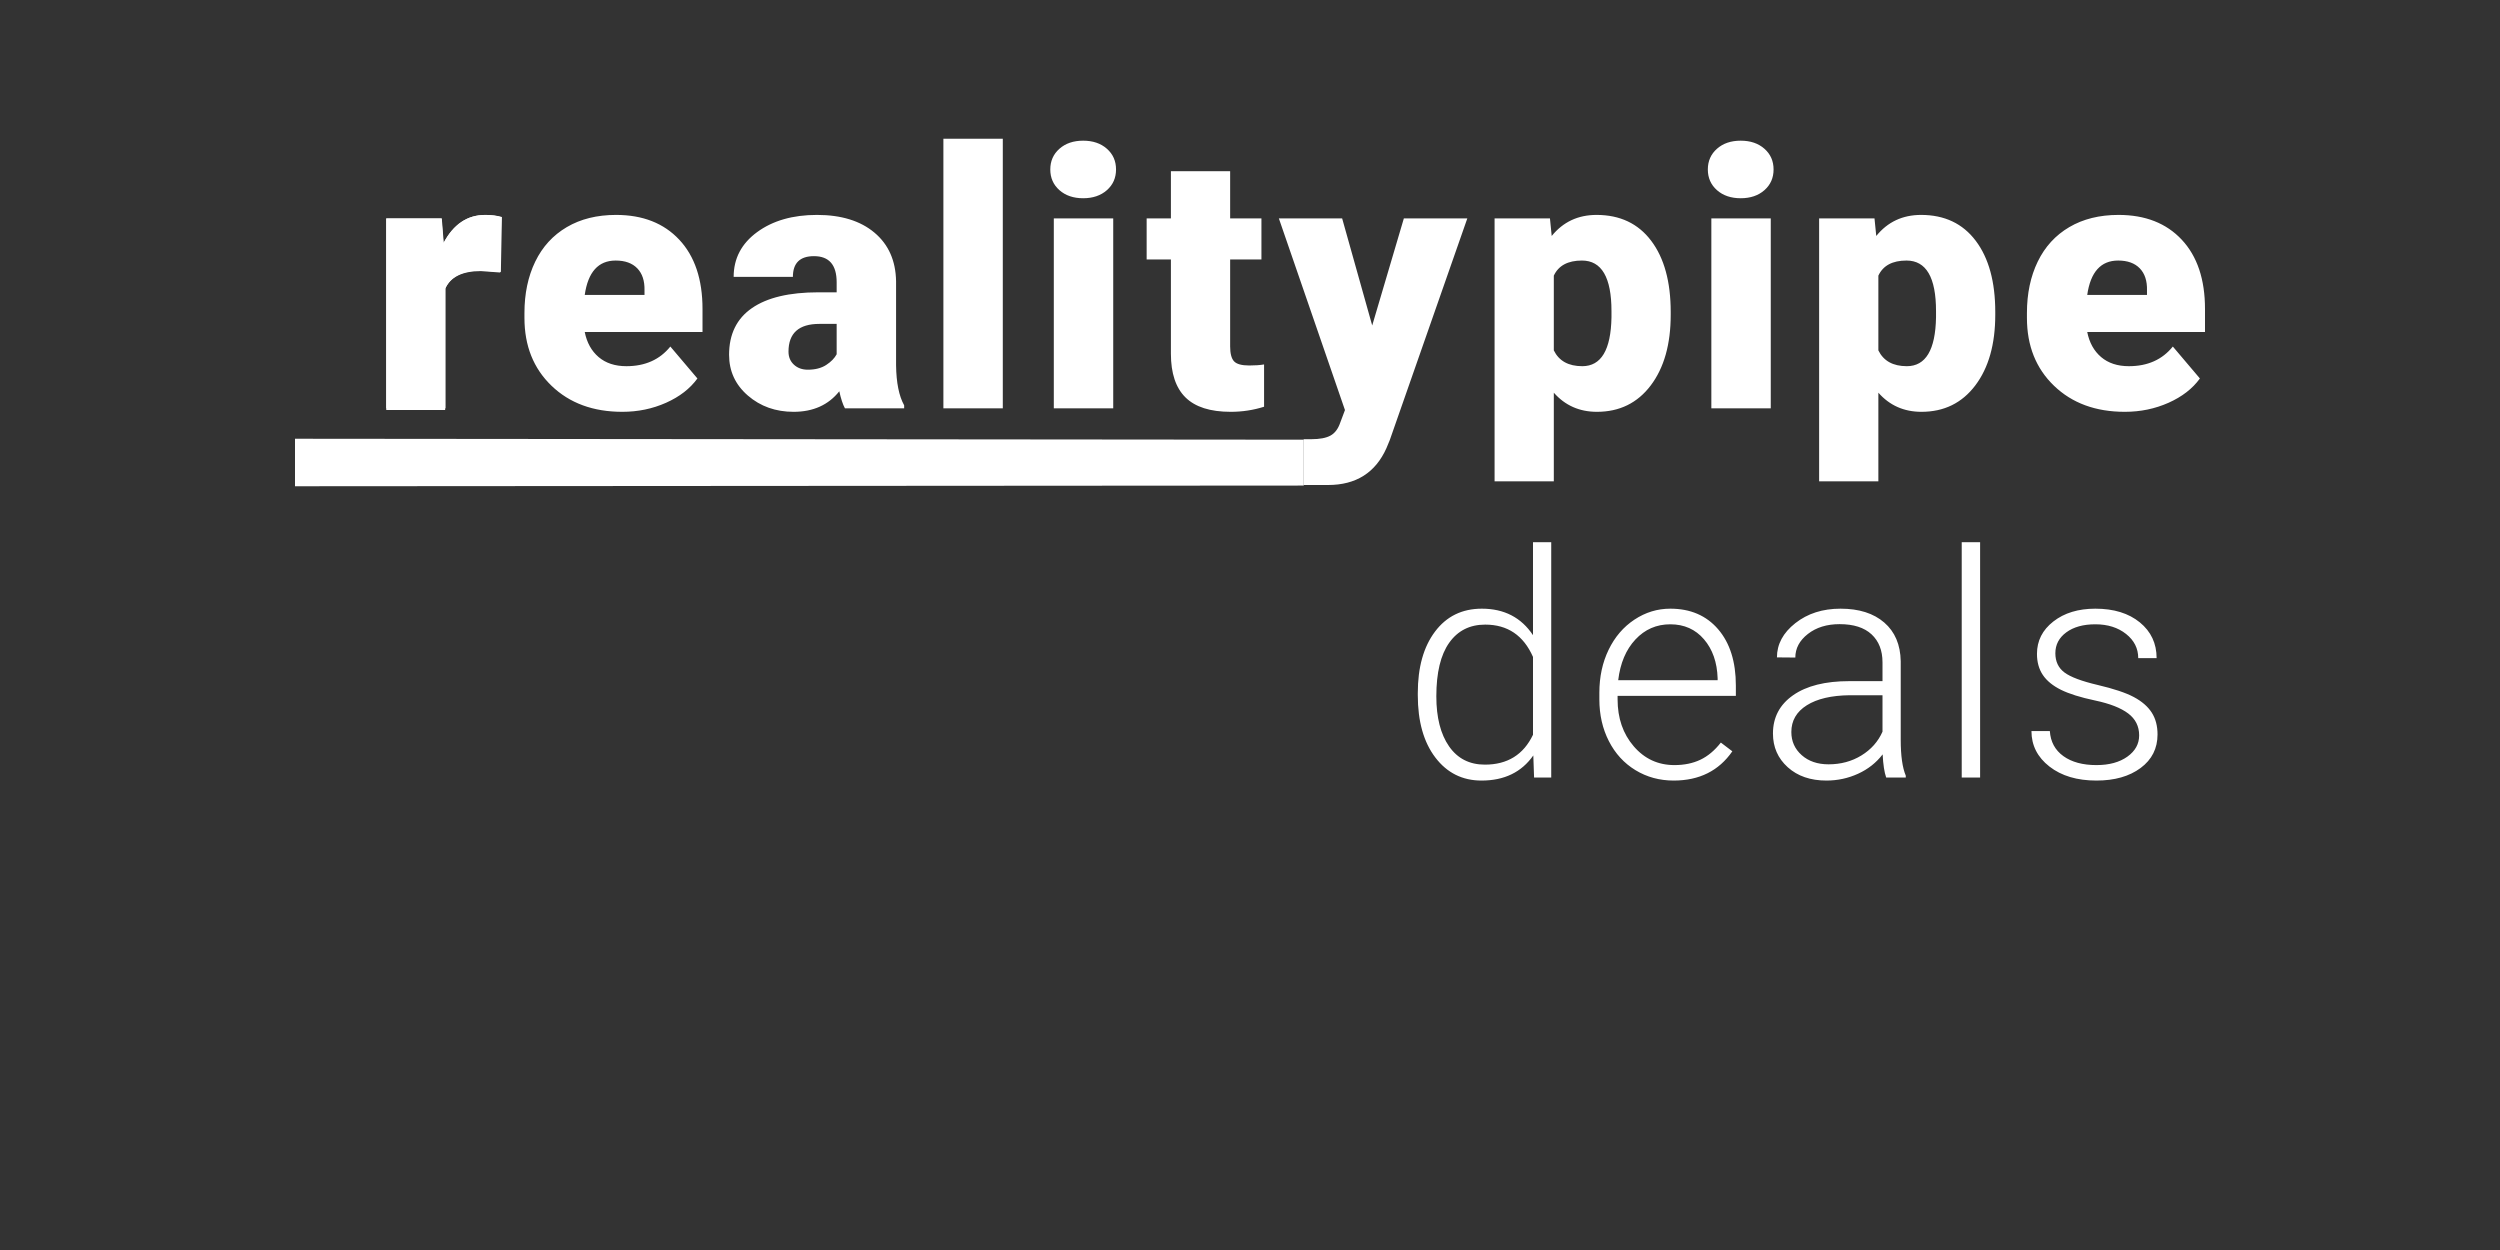
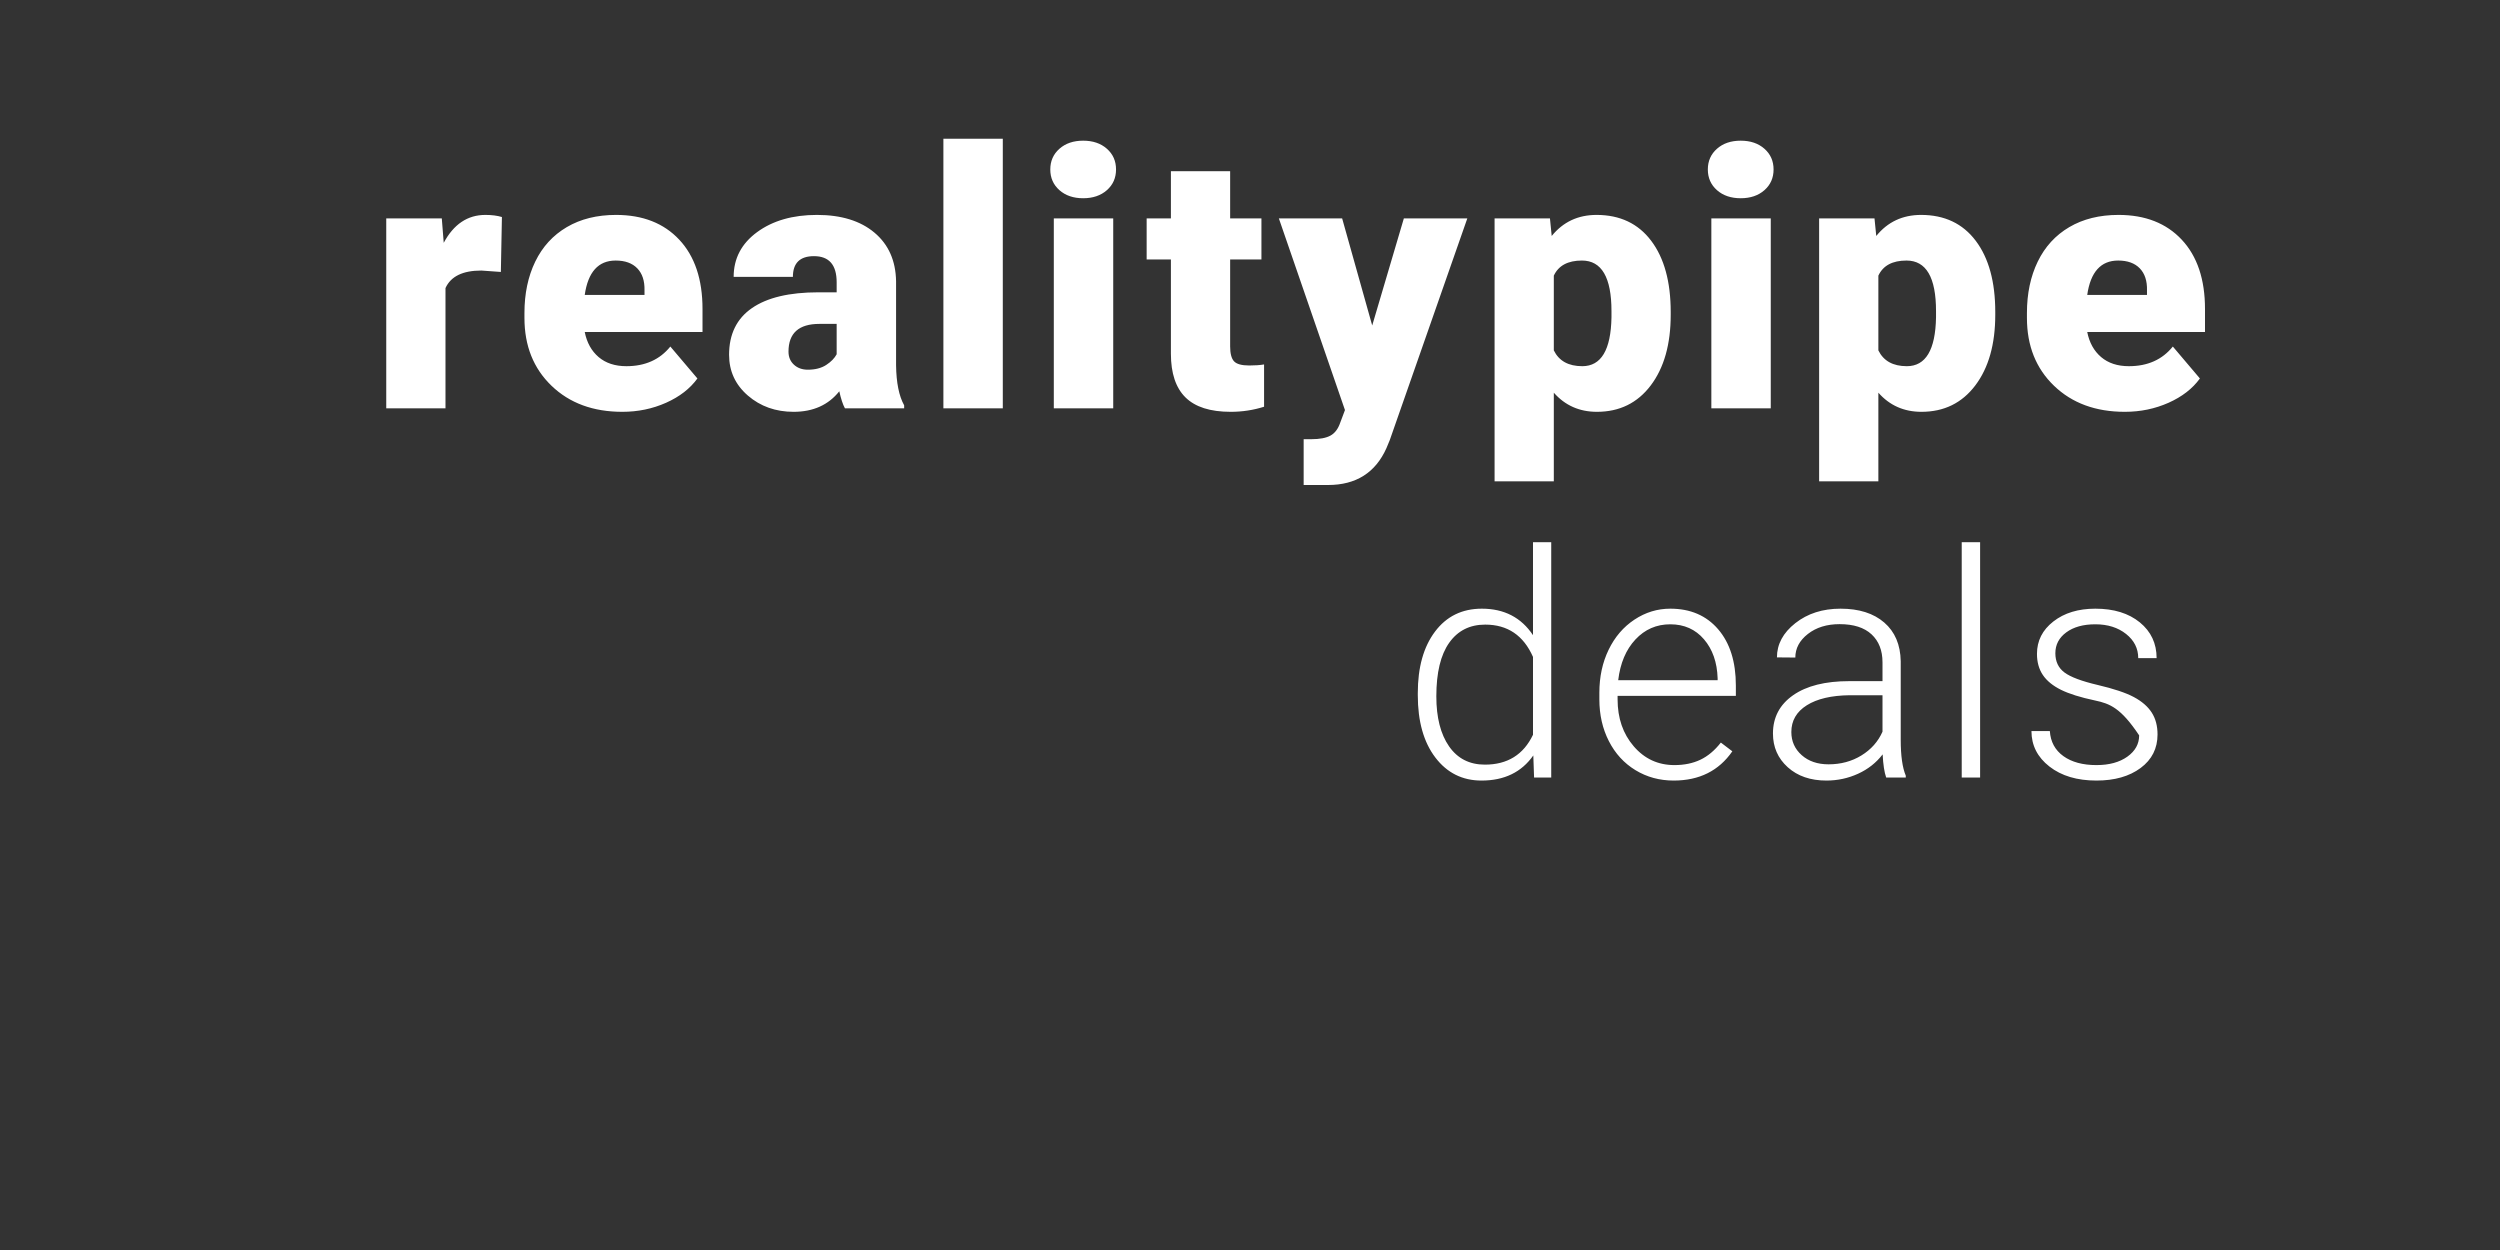
<svg xmlns="http://www.w3.org/2000/svg" width="2000px" height="1000px" viewBox="0 0 2000 1000" version="1.1">
  <rect x="0" y="0" width="2000" height="1000" fill="#333333" stroke="none" />
  <title>realitypipe-deals</title>
  <desc>Created with Sketch.</desc>
  <defs />
  <g id="Logos" stroke="none" stroke-width="1" fill="none" fill-rule="evenodd">
    <g id="realitypipe-deals" fill="#FFFFFF">
      <g id="logo-group" transform="translate(236, 111)">
-         <path d="M898.236,443.47 C898.236,422.88 902.832,406.478 912.024,394.263 C921.216,382.048 933.697,375.94 949.466,375.94 C967.359,375.94 981.004,383.008 990.4,397.143 L990.4,322.75 L1004.985,322.75 L1004.985,511 L991.258,511 L990.646,493.352 C981.249,506.751 967.441,513.451 949.221,513.451 C933.942,513.451 921.625,507.303 912.269,495.006 C902.914,482.709 898.236,466.103 898.236,445.186 L898.236,443.47 Z M913.066,446.044 C913.066,462.957 916.457,476.295 923.238,486.059 C930.02,495.823 939.579,500.705 951.917,500.705 C969.974,500.705 982.802,492.739 990.4,476.806 L990.4,414.546 C982.802,397.306 970.056,388.687 952.162,388.687 C939.824,388.687 930.224,393.528 923.361,403.21 C916.498,412.892 913.066,427.17 913.066,446.044 Z M1102.929,513.451 C1091.654,513.451 1081.461,510.673 1072.351,505.117 C1063.241,499.561 1056.153,491.82 1051.087,481.892 C1046.021,471.965 1043.488,460.833 1043.488,448.495 L1043.488,443.225 C1043.488,430.479 1045.96,418.999 1050.903,408.786 C1055.846,398.573 1062.73,390.545 1071.554,384.703 C1080.378,378.861 1089.938,375.94 1100.233,375.94 C1116.329,375.94 1129.095,381.435 1138.532,392.425 C1147.97,403.414 1152.688,418.427 1152.688,437.465 L1152.688,445.676 L1058.073,445.676 L1058.073,448.495 C1058.073,463.529 1062.383,476.05 1071.003,486.059 C1079.623,496.068 1090.469,501.073 1103.542,501.073 C1111.386,501.073 1118.31,499.643 1124.316,496.783 C1130.321,493.923 1135.775,489.348 1140.677,483.057 L1149.869,490.042 C1139.084,505.648 1123.437,513.451 1102.929,513.451 Z M1100.233,388.441 C1089.203,388.441 1079.909,392.486 1072.351,400.575 C1064.793,408.664 1060.197,419.53 1058.563,433.175 L1138.104,433.175 L1138.104,431.582 C1137.695,418.836 1134.059,408.459 1127.196,400.452 C1120.333,392.445 1111.345,388.441 1100.233,388.441 Z M1272.938,511 C1271.467,506.833 1270.528,500.664 1270.119,492.494 C1264.972,499.194 1258.415,504.361 1250.449,507.997 C1242.482,511.633 1234.046,513.451 1225.14,513.451 C1212.394,513.451 1202.079,509.897 1194.194,502.789 C1186.309,495.68 1182.367,486.693 1182.367,475.826 C1182.367,462.916 1187.739,452.703 1198.484,445.186 C1209.228,437.669 1224.2,433.911 1243.401,433.911 L1269.997,433.911 L1269.997,418.836 C1269.997,409.358 1267.076,401.902 1261.234,396.469 C1255.392,391.036 1246.874,388.319 1235.68,388.319 C1225.467,388.319 1217.01,390.933 1210.311,396.163 C1203.611,401.392 1200.261,407.683 1200.261,415.037 L1185.554,414.914 C1185.554,404.374 1190.456,395.243 1200.261,387.522 C1210.066,379.801 1222.117,375.94 1236.416,375.94 C1251.204,375.94 1262.868,379.638 1271.406,387.032 C1279.944,394.426 1284.336,404.742 1284.581,417.978 L1284.581,480.728 C1284.581,493.556 1285.929,503.156 1288.626,509.529 L1288.626,511 L1272.938,511 Z M1226.856,500.46 C1236.661,500.46 1245.424,498.091 1253.145,493.352 C1260.866,488.613 1266.483,482.28 1269.997,474.355 L1269.997,445.186 L1243.769,445.186 C1229.144,445.349 1217.705,448.025 1209.453,453.214 C1201.2,458.402 1197.074,465.531 1197.074,474.6 C1197.074,482.035 1199.832,488.204 1205.347,493.106 C1210.862,498.009 1218.032,500.46 1226.856,500.46 Z M1348.086,511 L1333.379,511 L1333.379,322.75 L1348.086,322.75 L1348.086,511 Z M1475.322,477.296 C1475.322,470.025 1472.401,464.183 1466.559,459.771 C1460.717,455.358 1451.914,451.906 1440.148,449.414 C1428.382,446.922 1419.252,444.063 1412.756,440.835 C1406.261,437.608 1401.44,433.666 1398.294,429.008 C1395.149,424.351 1393.576,418.713 1393.576,412.095 C1393.576,401.637 1397.947,392.997 1406.69,386.174 C1415.432,379.352 1426.626,375.94 1440.271,375.94 C1455.059,375.94 1466.927,379.597 1475.874,386.909 C1484.821,394.222 1489.294,403.761 1489.294,415.527 L1474.587,415.527 C1474.587,407.765 1471.339,401.31 1464.844,396.163 C1458.348,391.015 1450.157,388.441 1440.271,388.441 C1430.629,388.441 1422.888,390.586 1417.046,394.876 C1411.204,399.165 1408.283,404.742 1408.283,411.605 C1408.283,418.223 1410.714,423.35 1415.575,426.986 C1420.437,430.622 1429.302,433.951 1442.17,436.975 C1455.039,439.998 1464.68,443.225 1471.094,446.657 C1477.508,450.088 1482.267,454.214 1485.372,459.035 C1488.477,463.856 1490.029,469.698 1490.029,476.561 C1490.029,487.755 1485.515,496.701 1476.487,503.401 C1467.458,510.101 1455.672,513.451 1441.129,513.451 C1425.686,513.451 1413.165,509.713 1403.564,502.237 C1393.964,494.761 1389.164,485.304 1389.164,473.865 L1403.871,473.865 C1404.443,482.444 1408.058,489.123 1414.717,493.903 C1421.376,498.683 1430.18,501.073 1441.129,501.073 C1451.342,501.073 1459.594,498.826 1465.885,494.332 C1472.177,489.838 1475.322,484.16 1475.322,477.296 Z" id="deals" />
+         <path d="M898.236,443.47 C898.236,422.88 902.832,406.478 912.024,394.263 C921.216,382.048 933.697,375.94 949.466,375.94 C967.359,375.94 981.004,383.008 990.4,397.143 L990.4,322.75 L1004.985,322.75 L1004.985,511 L991.258,511 L990.646,493.352 C981.249,506.751 967.441,513.451 949.221,513.451 C933.942,513.451 921.625,507.303 912.269,495.006 C902.914,482.709 898.236,466.103 898.236,445.186 L898.236,443.47 Z M913.066,446.044 C913.066,462.957 916.457,476.295 923.238,486.059 C930.02,495.823 939.579,500.705 951.917,500.705 C969.974,500.705 982.802,492.739 990.4,476.806 L990.4,414.546 C982.802,397.306 970.056,388.687 952.162,388.687 C939.824,388.687 930.224,393.528 923.361,403.21 C916.498,412.892 913.066,427.17 913.066,446.044 Z M1102.929,513.451 C1091.654,513.451 1081.461,510.673 1072.351,505.117 C1063.241,499.561 1056.153,491.82 1051.087,481.892 C1046.021,471.965 1043.488,460.833 1043.488,448.495 L1043.488,443.225 C1043.488,430.479 1045.96,418.999 1050.903,408.786 C1055.846,398.573 1062.73,390.545 1071.554,384.703 C1080.378,378.861 1089.938,375.94 1100.233,375.94 C1116.329,375.94 1129.095,381.435 1138.532,392.425 C1147.97,403.414 1152.688,418.427 1152.688,437.465 L1152.688,445.676 L1058.073,445.676 L1058.073,448.495 C1058.073,463.529 1062.383,476.05 1071.003,486.059 C1079.623,496.068 1090.469,501.073 1103.542,501.073 C1111.386,501.073 1118.31,499.643 1124.316,496.783 C1130.321,493.923 1135.775,489.348 1140.677,483.057 L1149.869,490.042 C1139.084,505.648 1123.437,513.451 1102.929,513.451 Z M1100.233,388.441 C1089.203,388.441 1079.909,392.486 1072.351,400.575 C1064.793,408.664 1060.197,419.53 1058.563,433.175 L1138.104,433.175 L1138.104,431.582 C1137.695,418.836 1134.059,408.459 1127.196,400.452 C1120.333,392.445 1111.345,388.441 1100.233,388.441 Z M1272.938,511 C1271.467,506.833 1270.528,500.664 1270.119,492.494 C1264.972,499.194 1258.415,504.361 1250.449,507.997 C1242.482,511.633 1234.046,513.451 1225.14,513.451 C1212.394,513.451 1202.079,509.897 1194.194,502.789 C1186.309,495.68 1182.367,486.693 1182.367,475.826 C1182.367,462.916 1187.739,452.703 1198.484,445.186 C1209.228,437.669 1224.2,433.911 1243.401,433.911 L1269.997,433.911 L1269.997,418.836 C1269.997,409.358 1267.076,401.902 1261.234,396.469 C1255.392,391.036 1246.874,388.319 1235.68,388.319 C1225.467,388.319 1217.01,390.933 1210.311,396.163 C1203.611,401.392 1200.261,407.683 1200.261,415.037 L1185.554,414.914 C1185.554,404.374 1190.456,395.243 1200.261,387.522 C1210.066,379.801 1222.117,375.94 1236.416,375.94 C1251.204,375.94 1262.868,379.638 1271.406,387.032 C1279.944,394.426 1284.336,404.742 1284.581,417.978 L1284.581,480.728 C1284.581,493.556 1285.929,503.156 1288.626,509.529 L1288.626,511 L1272.938,511 Z M1226.856,500.46 C1236.661,500.46 1245.424,498.091 1253.145,493.352 C1260.866,488.613 1266.483,482.28 1269.997,474.355 L1269.997,445.186 L1243.769,445.186 C1229.144,445.349 1217.705,448.025 1209.453,453.214 C1201.2,458.402 1197.074,465.531 1197.074,474.6 C1197.074,482.035 1199.832,488.204 1205.347,493.106 C1210.862,498.009 1218.032,500.46 1226.856,500.46 Z M1348.086,511 L1333.379,511 L1333.379,322.75 L1348.086,322.75 L1348.086,511 Z M1475.322,477.296 C1460.717,455.358 1451.914,451.906 1440.148,449.414 C1428.382,446.922 1419.252,444.063 1412.756,440.835 C1406.261,437.608 1401.44,433.666 1398.294,429.008 C1395.149,424.351 1393.576,418.713 1393.576,412.095 C1393.576,401.637 1397.947,392.997 1406.69,386.174 C1415.432,379.352 1426.626,375.94 1440.271,375.94 C1455.059,375.94 1466.927,379.597 1475.874,386.909 C1484.821,394.222 1489.294,403.761 1489.294,415.527 L1474.587,415.527 C1474.587,407.765 1471.339,401.31 1464.844,396.163 C1458.348,391.015 1450.157,388.441 1440.271,388.441 C1430.629,388.441 1422.888,390.586 1417.046,394.876 C1411.204,399.165 1408.283,404.742 1408.283,411.605 C1408.283,418.223 1410.714,423.35 1415.575,426.986 C1420.437,430.622 1429.302,433.951 1442.17,436.975 C1455.039,439.998 1464.68,443.225 1471.094,446.657 C1477.508,450.088 1482.267,454.214 1485.372,459.035 C1488.477,463.856 1490.029,469.698 1490.029,476.561 C1490.029,487.755 1485.515,496.701 1476.487,503.401 C1467.458,510.101 1455.672,513.451 1441.129,513.451 C1425.686,513.451 1413.165,509.713 1403.564,502.237 C1393.964,494.761 1389.164,485.304 1389.164,473.865 L1403.871,473.865 C1404.443,482.444 1408.058,489.123 1414.717,493.903 C1421.376,498.683 1430.18,501.073 1441.129,501.073 C1451.342,501.073 1459.594,498.826 1465.885,494.332 C1472.177,489.838 1475.322,484.16 1475.322,477.296 Z" id="deals" />
        <path d="M164.688,106.56 L149.078,105.437 C134.172,105.437 124.61,110.117 120.391,119.476 L120.391,215.647 L73,215.647 L73,63.739 L117.438,63.739 L118.985,83.254 C126.953,68.372 138.063,60.932 152.313,60.932 C157.375,60.932 161.781,61.493 165.532,62.616 L164.688,106.56 Z M261.883,218.455 C238.539,218.455 219.649,211.506 205.211,197.606 C190.773,183.707 183.555,165.62 183.555,143.344 L183.555,139.413 C183.555,123.875 186.437,110.164 192.203,98.277 C197.969,86.39 206.383,77.194 217.445,70.689 C228.508,64.184 241.633,60.932 256.82,60.932 C278.196,60.932 295.07,67.553 307.446,80.798 C319.821,94.042 326.008,112.503 326.008,136.183 L326.008,154.575 L231.789,154.575 C233.477,163.093 237.18,169.785 242.899,174.652 C248.617,179.519 256.024,181.952 265.117,181.952 C280.117,181.952 291.836,176.711 300.274,166.228 L321.93,191.78 C316.024,199.923 307.657,206.405 296.828,211.225 C286,216.045 274.352,218.455 261.883,218.455 Z M256.539,97.434 C242.664,97.434 234.414,106.607 231.789,124.952 L279.602,124.952 L279.602,121.302 C279.789,113.72 277.867,107.847 273.836,103.682 C269.805,99.517 264.039,97.434 256.539,97.434 Z M439.938,215.647 C438.25,212.559 436.75,208.019 435.438,202.029 C426.719,212.98 414.531,218.455 398.875,218.455 C384.531,218.455 372.344,214.126 362.312,205.469 C352.281,196.811 347.266,185.93 347.266,172.827 C347.266,156.354 353.359,143.905 365.547,135.482 C377.734,127.058 395.453,122.846 418.703,122.846 L433.328,122.846 L433.328,114.843 C433.328,100.897 427.281,93.924 415.188,93.924 C403.938,93.924 398.313,99.447 398.313,110.491 L350.922,110.491 C350.922,95.796 357.18,83.863 369.695,74.69 C382.211,65.518 398.172,60.932 417.578,60.932 C436.985,60.932 452.313,65.658 463.563,75.112 C474.813,84.565 480.578,97.528 480.86,114.001 L480.86,181.25 C481.047,195.196 483.203,205.866 487.328,213.261 L487.328,215.647 L439.938,215.647 Z M410.266,184.76 C416.172,184.76 421.07,183.497 424.961,180.97 C428.852,178.442 431.641,175.588 433.328,172.405 L433.328,148.117 L419.547,148.117 C403.047,148.117 394.797,155.511 394.797,170.3 C394.797,174.605 396.25,178.091 399.156,180.759 C402.063,183.427 405.766,184.76 410.266,184.76 Z M566.242,215.647 L518.711,215.647 L518.711,0 L566.242,0 L566.242,215.647 Z M654.578,215.647 L607.047,215.647 L607.047,63.739 L654.578,63.739 L654.578,215.647 Z M604.234,24.569 C604.234,17.83 606.672,12.308 611.547,8.003 C616.422,3.697 622.75,1.544 630.531,1.544 C638.312,1.544 644.641,3.697 649.516,8.003 C654.391,12.308 656.828,17.83 656.828,24.569 C656.828,31.308 654.391,36.83 649.516,41.136 C644.641,45.441 638.312,47.594 630.531,47.594 C622.75,47.594 616.422,45.441 611.547,41.136 C606.672,36.83 604.234,31.308 604.234,24.569 Z M748.117,25.973 L748.117,63.739 L773.148,63.739 L773.148,96.592 L748.117,96.592 L748.117,166.088 C748.117,171.797 749.148,175.775 751.211,178.021 C753.273,180.268 757.351,181.391 763.445,181.391 C768.133,181.391 772.07,181.11 775.258,180.548 L775.258,214.384 C766.726,217.098 757.82,218.455 748.539,218.455 C732.226,218.455 720.179,214.618 712.398,206.943 C704.617,199.268 700.726,187.615 700.726,171.984 L700.726,96.592 L681.32,96.592 L681.32,63.739 L700.726,63.739 L700.726,25.973 L748.117,25.973 Z M861.765,149.381 L887.078,63.739 L937.844,63.739 L875.828,241.059 L873.156,247.517 C864.343,267.172 848.781,277 826.468,277 C820.281,277 806.921,276.997 806.921,276.997 L806.921,240.357 L813.109,240.357 C819.765,240.357 824.851,239.397 828.367,237.479 C831.882,235.56 834.484,232.12 836.172,227.16 L839.968,217.051 L787.093,63.739 L837.718,63.739 L861.765,149.381 Z M1100.57,140.817 C1100.57,164.403 1095.25,183.239 1084.609,197.326 C1073.969,211.412 1059.602,218.455 1041.508,218.455 C1027.539,218.455 1016.055,213.354 1007.054,203.152 L1007.054,274.052 L959.664,274.052 L959.664,63.739 L1003.961,63.739 L1005.367,77.779 C1014.461,66.547 1026.414,60.932 1041.226,60.932 C1059.977,60.932 1074.555,67.834 1084.961,81.64 C1095.367,95.445 1100.57,114.422 1100.57,138.57 L1100.57,140.817 Z M1053.18,137.868 C1053.18,110.912 1045.305,97.434 1029.555,97.434 C1018.304,97.434 1010.804,101.459 1007.054,109.508 L1007.054,169.317 C1011.179,177.741 1018.773,181.952 1029.836,181.952 C1044.93,181.952 1052.711,168.943 1053.18,142.922 L1053.18,137.868 Z M1180.609,215.647 L1133.078,215.647 L1133.078,63.739 L1180.609,63.739 L1180.609,215.647 Z M1130.265,24.569 C1130.265,17.83 1132.703,12.308 1137.578,8.003 C1142.453,3.697 1148.781,1.544 1156.562,1.544 C1164.344,1.544 1170.672,3.697 1175.547,8.003 C1180.422,12.308 1182.859,17.83 1182.859,24.569 C1182.859,31.308 1180.422,36.83 1175.547,41.136 C1170.672,45.441 1164.344,47.594 1156.562,47.594 C1148.781,47.594 1142.453,45.441 1137.578,41.136 C1132.703,36.83 1130.265,31.308 1130.265,24.569 Z M1360.211,140.817 C1360.211,164.403 1354.891,183.239 1344.25,197.326 C1333.609,211.412 1319.242,218.455 1301.148,218.455 C1287.179,218.455 1275.695,213.354 1266.695,203.152 L1266.695,274.052 L1219.304,274.052 L1219.304,63.739 L1263.601,63.739 L1265.007,77.779 C1274.101,66.547 1286.054,60.932 1300.867,60.932 C1319.617,60.932 1334.195,67.834 1344.601,81.64 C1355.008,95.445 1360.211,114.422 1360.211,138.57 L1360.211,140.817 Z M1312.82,137.868 C1312.82,110.912 1304.945,97.434 1289.195,97.434 C1277.945,97.434 1270.445,101.459 1266.695,109.508 L1266.695,169.317 C1270.82,177.741 1278.414,181.952 1289.476,181.952 C1304.57,181.952 1312.351,168.943 1312.82,142.922 L1312.82,137.868 Z M1463.875,218.455 C1440.531,218.455 1421.64,211.506 1407.203,197.606 C1392.765,183.707 1385.546,165.62 1385.546,143.344 L1385.546,139.413 C1385.546,123.875 1388.429,110.164 1394.195,98.277 C1399.961,86.39 1408.375,77.194 1419.437,70.689 C1430.5,64.184 1443.625,60.932 1458.812,60.932 C1480.187,60.932 1497.062,67.553 1509.437,80.798 C1521.813,94.042 1528,112.503 1528,136.183 L1528,154.575 L1433.781,154.575 C1435.468,163.093 1439.172,169.785 1444.89,174.652 C1450.609,179.519 1458.015,181.952 1467.109,181.952 C1482.109,181.952 1493.828,176.711 1502.266,166.228 L1523.922,191.78 C1518.016,199.923 1509.648,206.405 1498.82,211.225 C1487.992,216.045 1476.344,218.455 1463.875,218.455 Z M1458.531,97.434 C1444.656,97.434 1436.406,106.607 1433.781,124.952 L1481.594,124.952 L1481.594,121.302 C1481.781,113.72 1479.859,107.847 1475.828,103.682 C1471.797,99.517 1466.031,97.434 1458.531,97.434 Z" id="realitypipe" />
        <g id="Group-Copy" transform="translate(0, 61)">
-           <polygon id="Rectangle" points="0 179 807 179.75 807 216.45 0 217" />
-           <path d="M164.161,46.007 L148.641,44.875 C133.821,44.875 124.313,49.593 120.119,59.031 L120.119,156 L73,156 L73,2.831 L117.182,2.831 L118.72,22.508 C126.643,7.503 137.689,0 151.857,0 C156.891,0 161.272,0.566 165,1.699 L164.161,46.007 Z" id="r" />
-         </g>
+           </g>
      </g>
    </g>
  </g>
</svg>